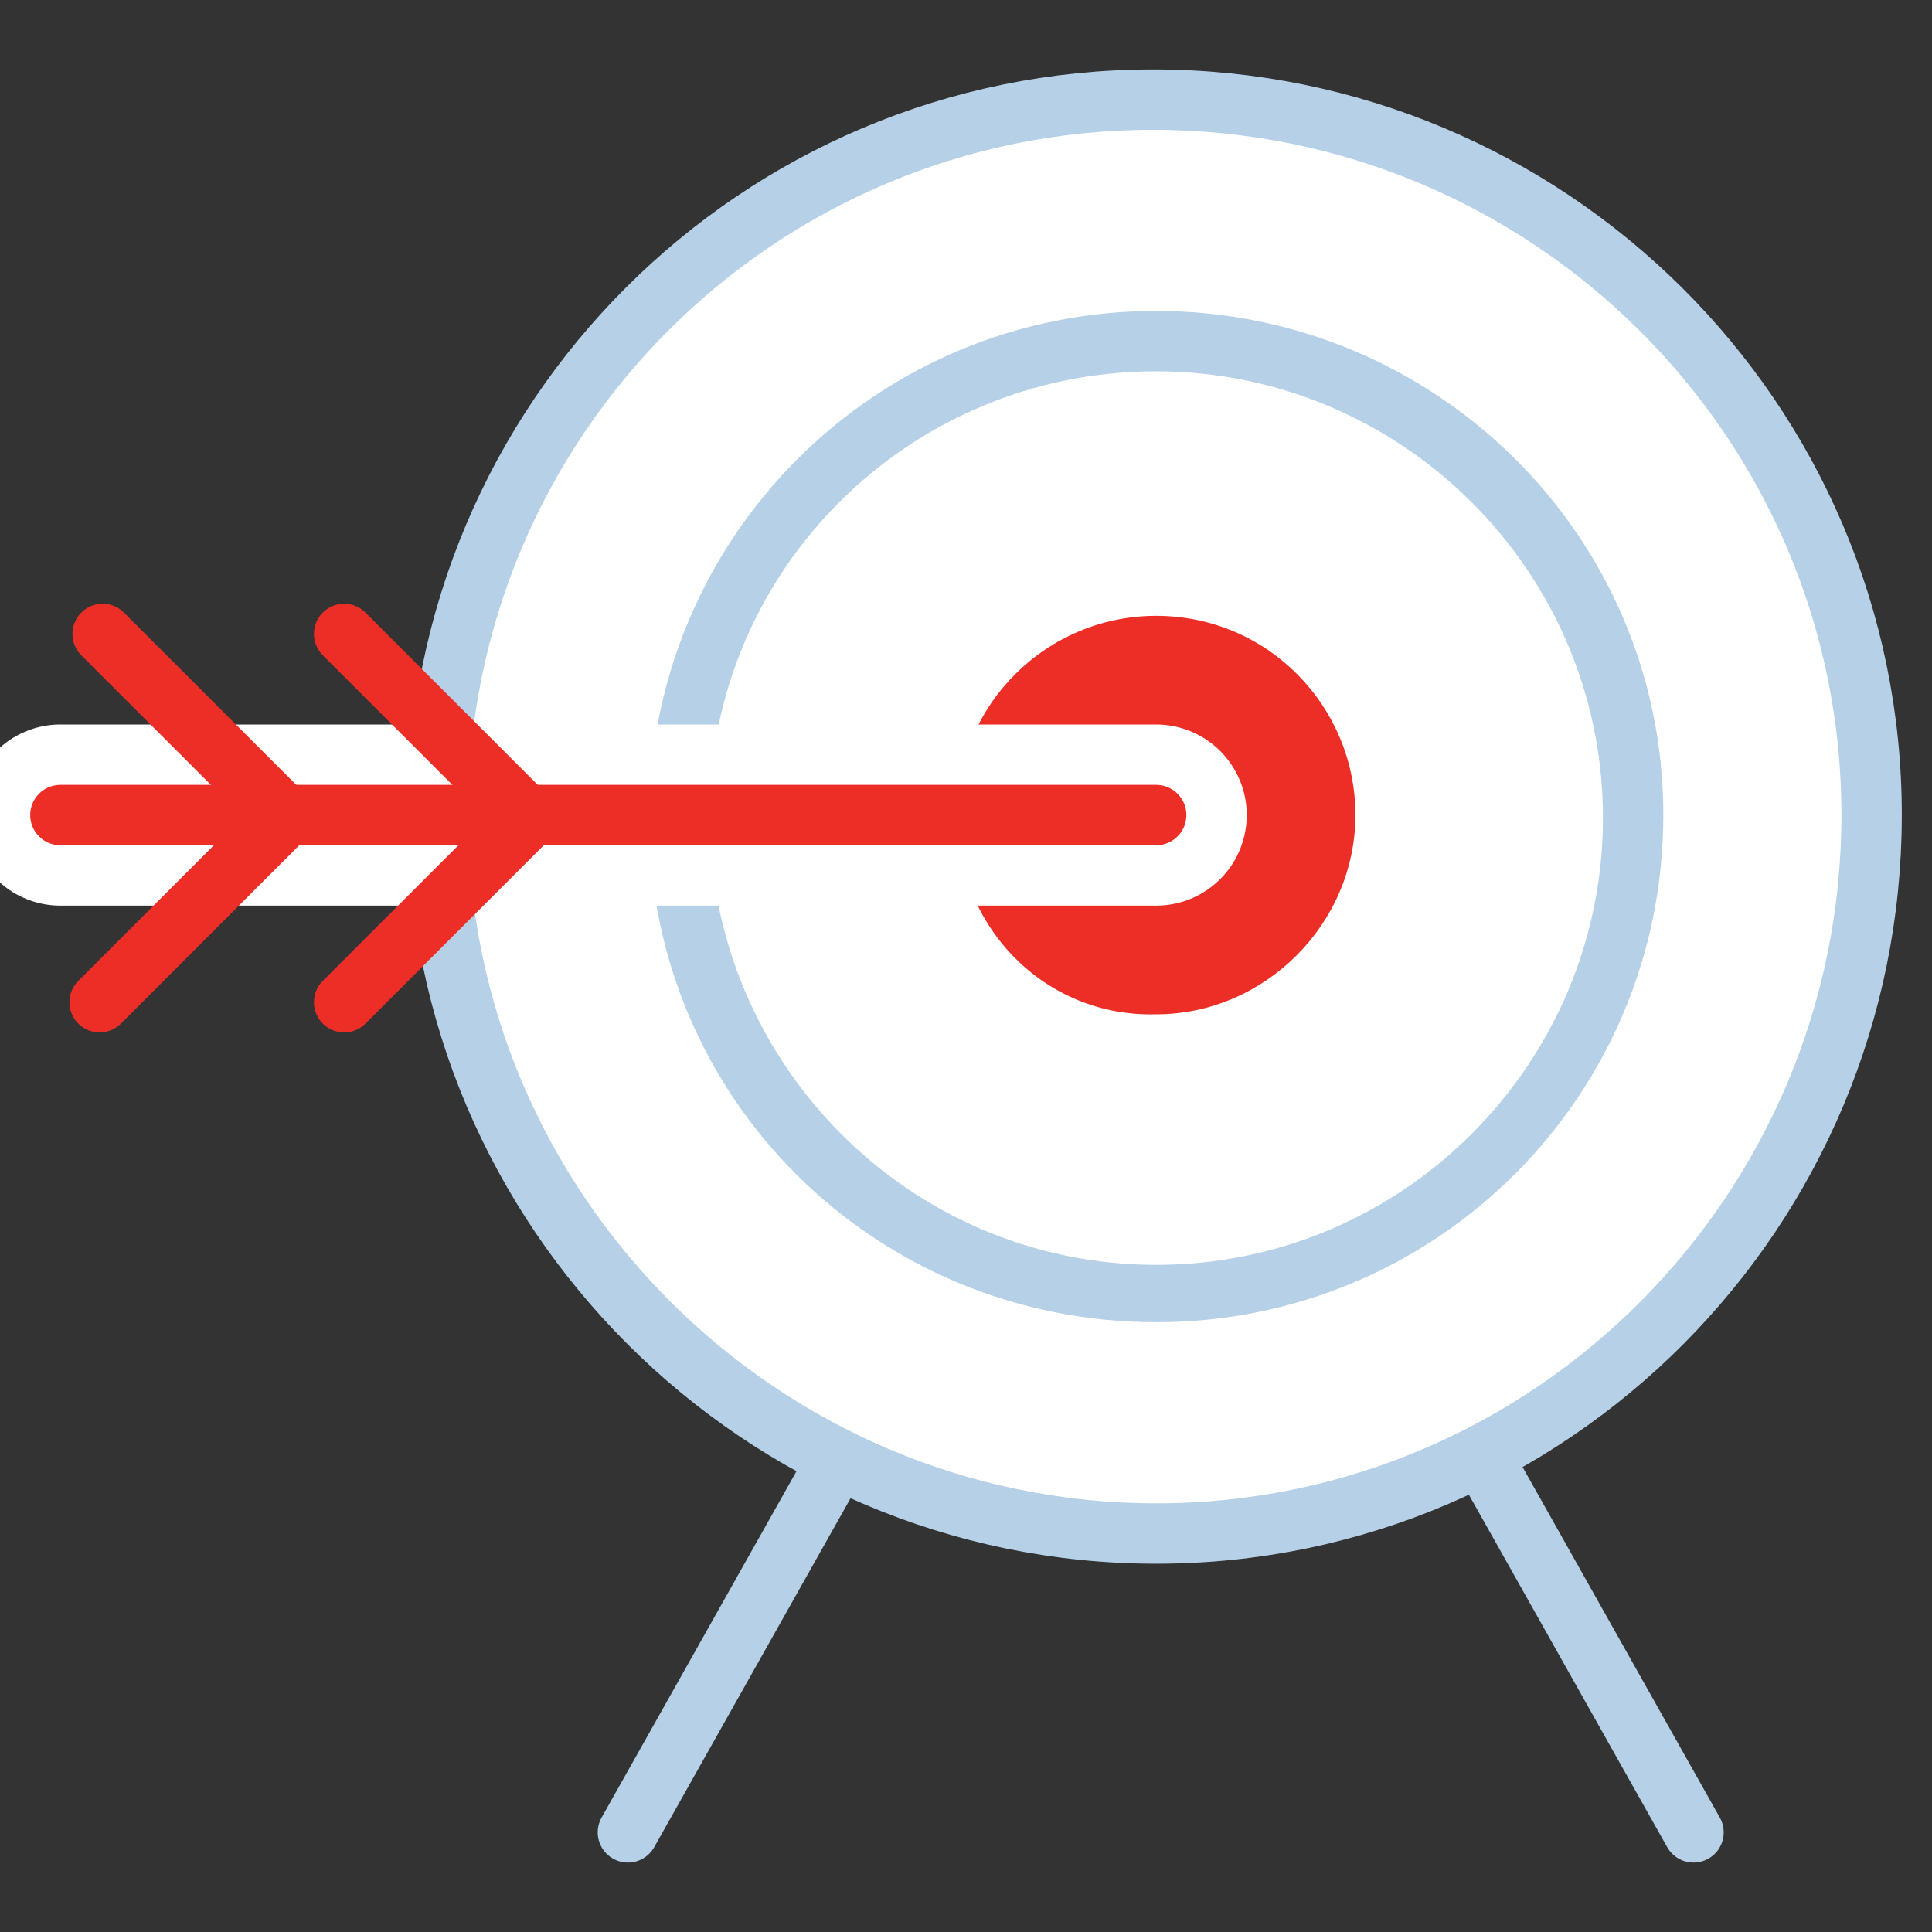
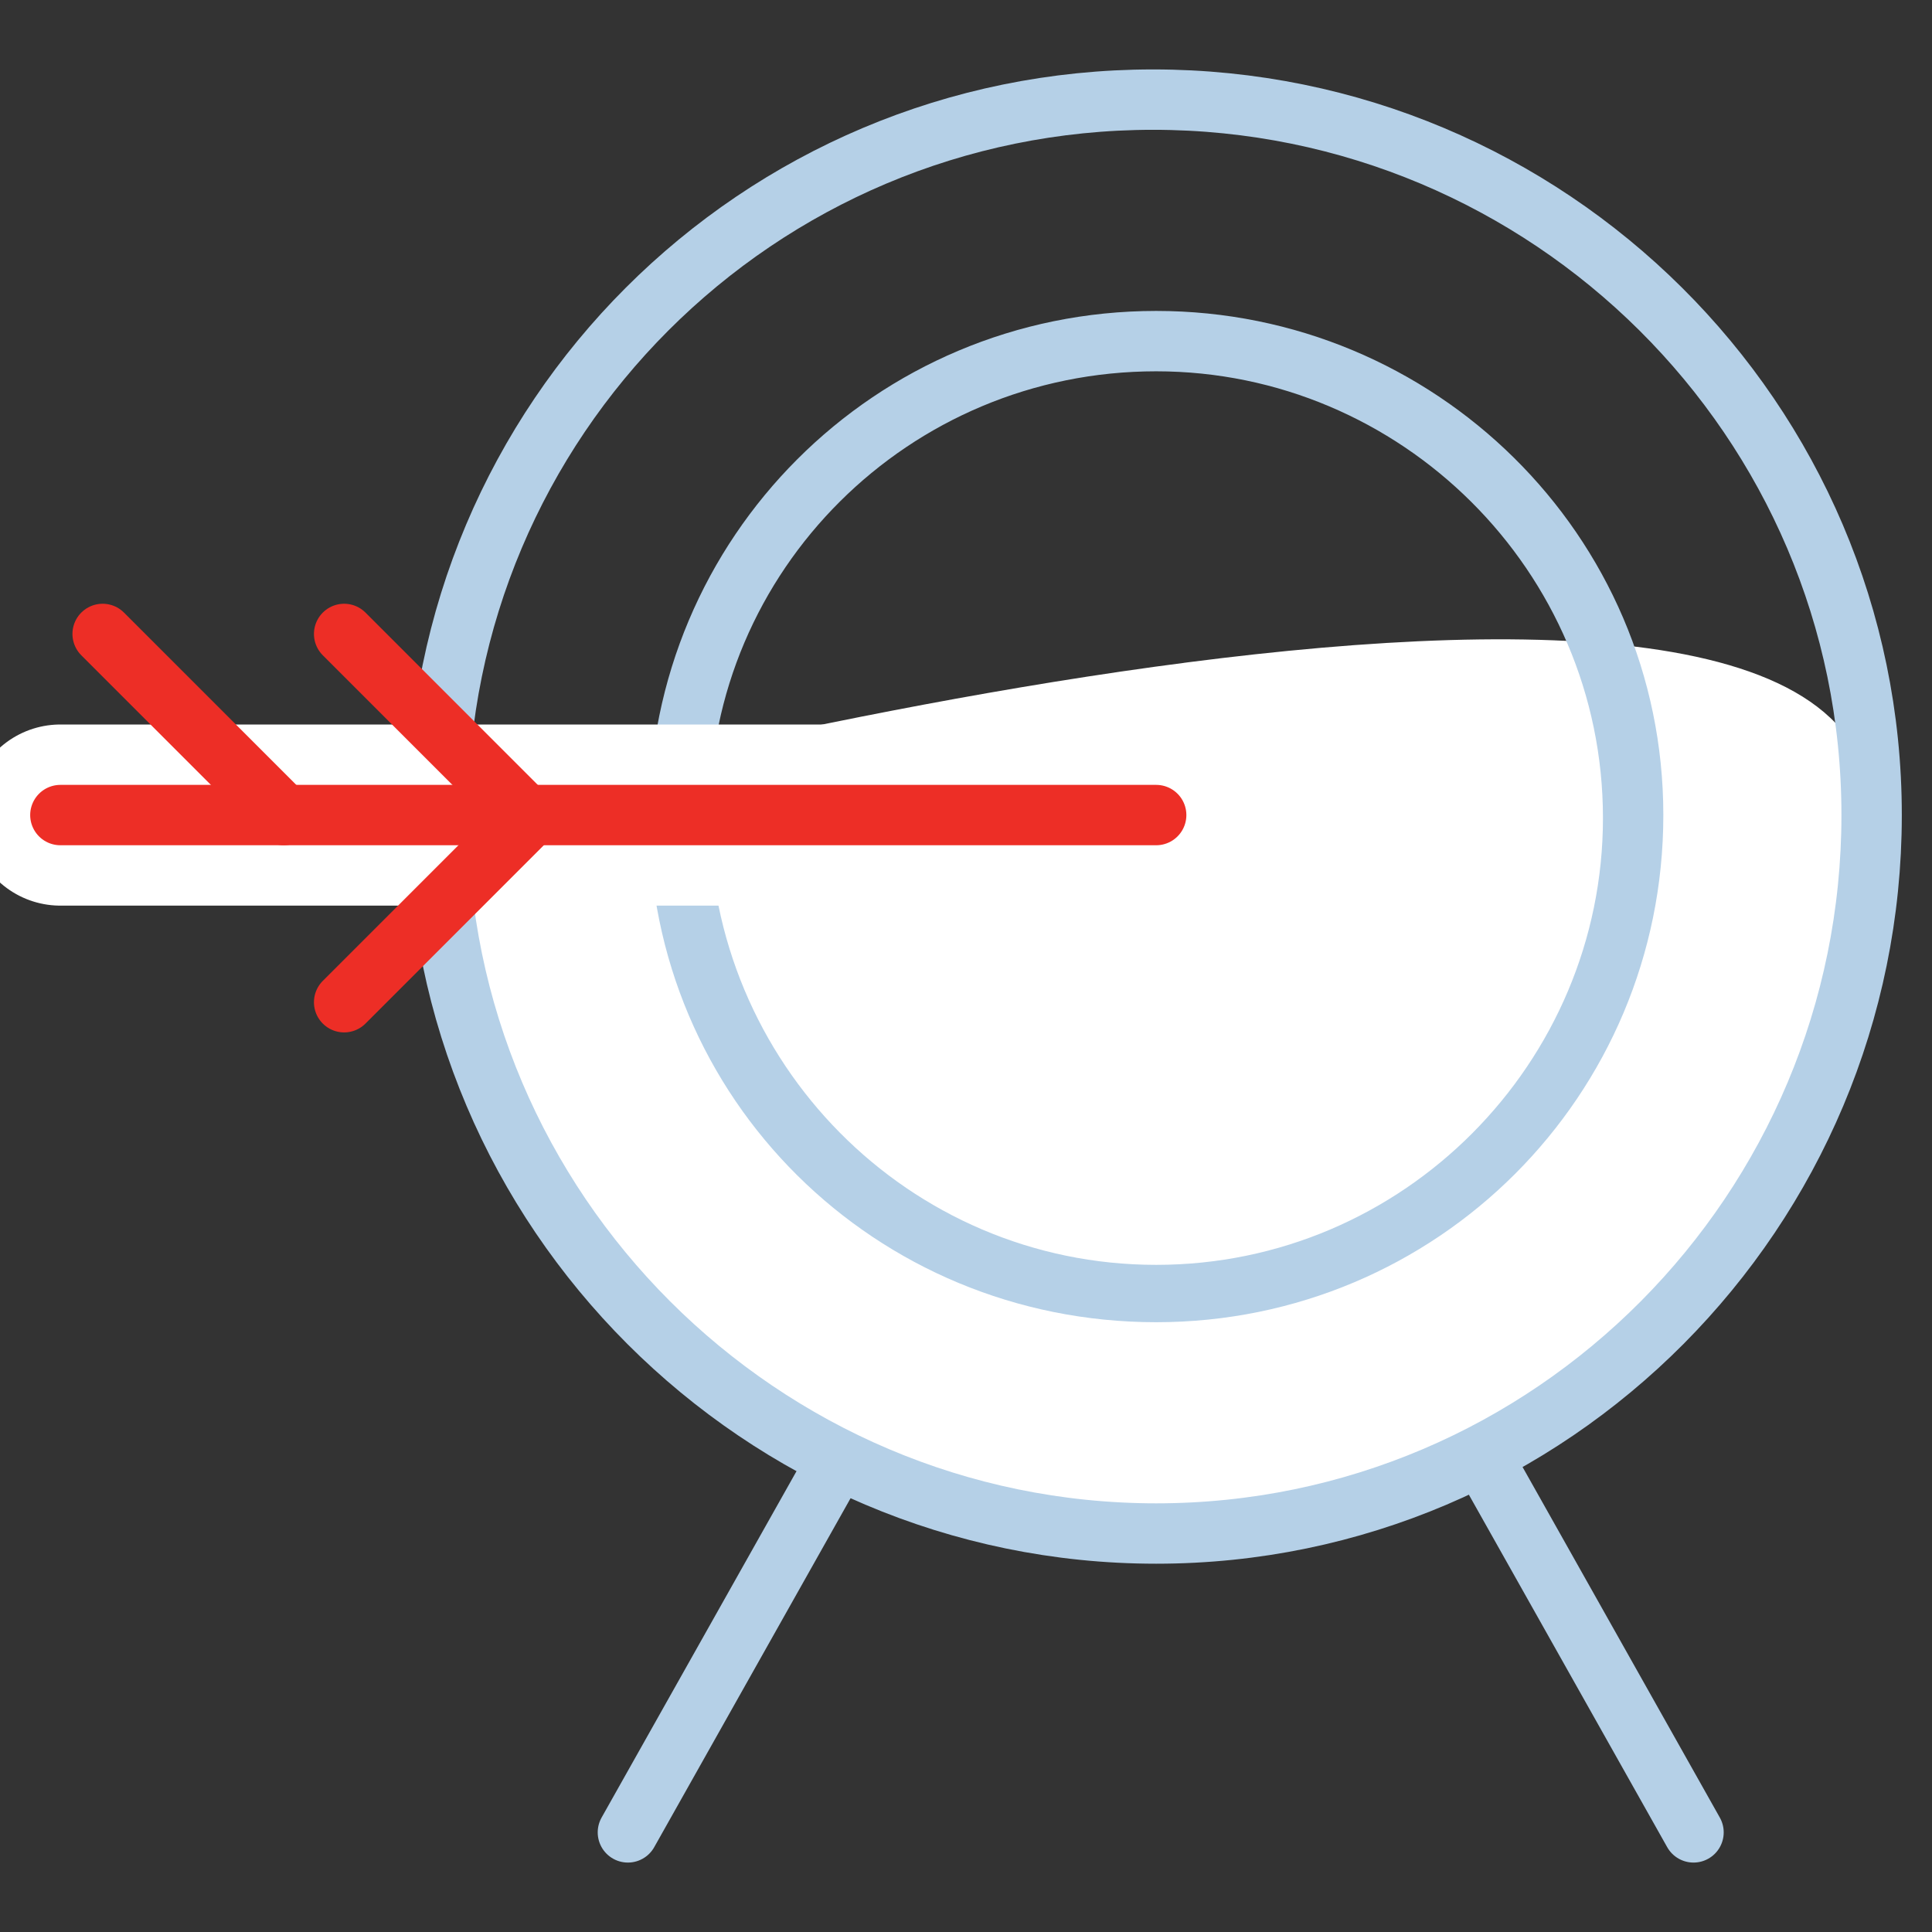
<svg xmlns="http://www.w3.org/2000/svg" xml:space="preserve" id="Layer_1" x="0" y="0" style="enable-background:new 0 0 64 64" viewBox="0 0 64 64">
  <rect x="0" y="0" width="64" height="64" fill="#333333" stroke="none" />
  <style type="text/css">.st0{fill:none;stroke:#b5d0e7;stroke-width:2;stroke-linecap:round;stroke-linejoin:round}.st1{fill:#fff}.st2{fill:#b5d0e7}.st3{fill:#ed2e26}.st4,.st5,.st6{fill:none;stroke:#fff;stroke-width:6;stroke-linecap:round}.st5,.st6{stroke:#ed2e26;stroke-width:2}.st6{stroke-linejoin:round}</style>
  <g>
    <path id="Stroke-1_27_" d="m20.8 60.7 17.5-31.1" class="st0" />
    <path id="Stroke-3_23_" d="m38.6 29.6 17.5 31.1" class="st0" />
-     <path id="Fill-5_16_" d="M14.5 27c0-13.1 10.6-23.7 23.7-23.7S62 13.9 62 27 51.4 50.8 38.3 50.8 14.5 40.1 14.5 27" class="st1" />
+     <path id="Fill-5_16_" d="M14.5 27S62 13.9 62 27 51.4 50.8 38.3 50.8 14.5 40.1 14.5 27" class="st1" />
    <path id="Stroke-7_19_" d="M14.5 27c0-13.1 10.6-23.7 23.7-23.7S62 13.9 62 27 51.4 50.8 38.3 50.8 14.5 40.1 14.5 27z" class="st0" />
-     <path id="Fill-9_10_" d="M38.3 42.8c-8.7 0-15.8-7.1-15.8-15.8 0-8.7 7.1-15.8 15.8-15.8S54 18.3 54 27c0 8.7-7 15.8-15.7 15.8" class="st1" />
    <path id="Fill-11_18_" d="M38.3 10.3c-9.3 0-16.8 7.5-16.8 16.8S29 43.8 38.3 43.8 55.1 36.3 55.1 27s-7.6-16.7-16.8-16.7m0 2c8.1 0 14.8 6.6 14.8 14.8 0 8.1-6.6 14.8-14.8 14.8S23.5 35.2 23.5 27c0-8.1 6.6-14.7 14.8-14.7" class="st2" />
-     <path id="Fill-13_8_" d="M31.7 27c0-3.7 3-6.6 6.6-6.6 3.7 0 6.6 3 6.6 6.6s-3 6.6-6.6 6.6c-3.7.1-6.6-2.9-6.6-6.6" class="st3" />
    <path id="Stroke-15_7_" d="M38.3 27H2" class="st4" />
    <path id="Stroke-17_13_" d="M38.3 27H2" class="st5" />
    <path id="Stroke-19_12_" d="m17.4 27-6-6" class="st6" />
    <path id="Stroke-21_11_" d="m9.4 27-6-6" class="st6" />
-     <path id="Stroke-23_9_" d="m3.3 33.2 6-6" class="st6" />
    <path id="Stroke-25_11_" d="m11.4 33.2 6-6" class="st6" />
  </g>
</svg>